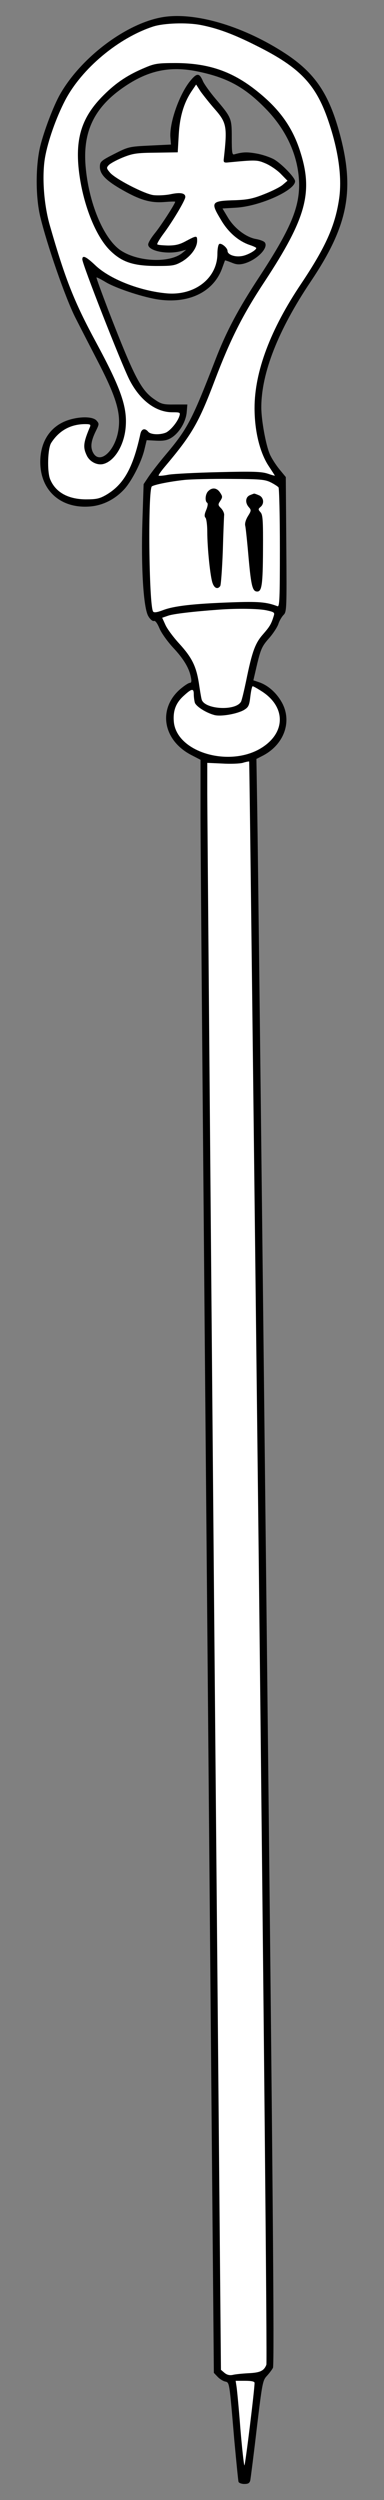
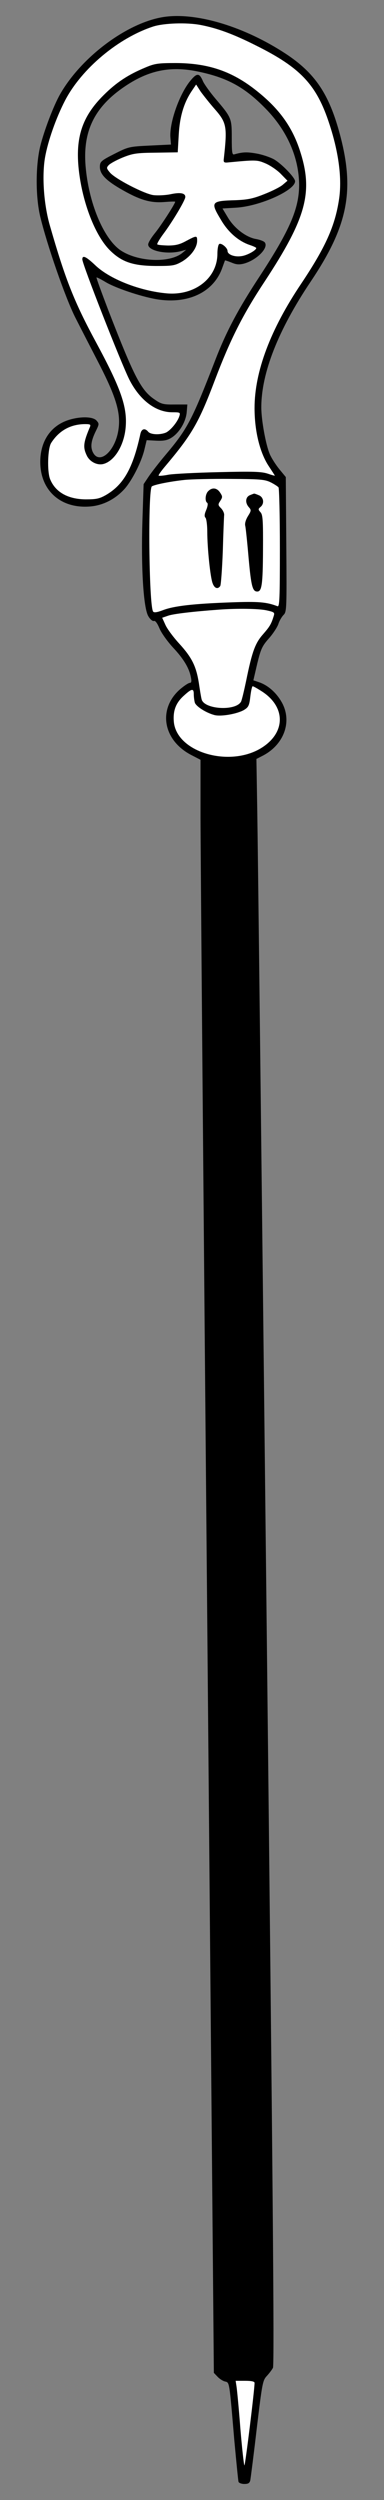
<svg xmlns="http://www.w3.org/2000/svg" version="1.1" viewBox="85.5 63 54 351" width="54" height="351">
  <rect x="85.5" y="63" width="54" height="351" fill="#808080" stroke="none" />
  <defs>
    <clipPath id="artboard_clip_path">
      <path d="M 85.5 63 L 139.5 63 L 139.5 414 L 85.5 414 Z" />
    </clipPath>
  </defs>
  <g id="Crozier_(3)" stroke="none" stroke-opacity="1" fill-opacity="1" stroke-dasharray="none" fill="none">
    <title>Crozier (3)</title>
    <g id="Crozier_(3)_Art" clip-path="url(#artboard_clip_path)">
      <title>Art</title>
      <g id="Group_766">
        <g id="Graphic_775">
          <path d="M 108.807 65.345 C 103.655 65.986 97.006 70.878 93.943 76.244 C 93.017 77.882 91.687 81.373 91.141 83.605 C 90.5 86.359 90.5 90.562 91.141 93.34 C 92.091 97.329 94.703 104.856 96.104 107.61 C 96.864 109.106 98.407 112.098 99.523 114.258 C 101.802 118.722 102.467 120.931 102.182 123.139 C 101.802 126.344 99.381 128.458 98.502 126.368 C 98.193 125.608 98.36 124.753 99.024 123.424 C 99.452 122.545 99.452 122.474 99.072 122.047 C 98.526 121.429 96.531 121.453 94.845 122.07 C 92.708 122.878 91.403 124.706 91.189 127.175 C 90.856 131.544 93.777 134.465 98.17 134.109 C 99.998 133.966 101.755 133.064 103.061 131.592 C 104.129 130.357 105.459 127.721 105.839 125.988 L 106.124 124.801 L 107.477 124.872 C 108.498 124.92 109.021 124.825 109.591 124.468 C 110.707 123.78 111.609 122.26 111.751 120.931 L 111.846 119.791 L 110.089 119.791 C 108.546 119.815 108.19 119.743 107.335 119.15 C 105.34 117.844 104.414 116.039 100.734 106.565 C 99.784 104.072 99.024 102.006 99.072 101.959 C 99.119 101.911 99.665 102.196 100.307 102.576 C 101.66 103.407 105.174 104.595 107.43 104.998 C 111.846 105.758 115.455 104.096 116.714 100.724 C 116.928 100.131 117.118 99.608 117.141 99.561 C 117.165 99.537 117.592 99.679 118.067 99.869 C 118.732 100.154 119.136 100.178 119.801 100.012 C 121.629 99.513 123.339 97.756 122.721 97.02 C 122.579 96.854 122.056 96.664 121.558 96.569 C 120.157 96.355 118.471 95.073 117.569 93.577 L 116.785 92.271 L 118.756 92.153 C 122.08 91.939 126.995 89.731 126.995 88.448 C 126.995 87.95 125.143 86.027 124.051 85.385 C 123.505 85.077 122.389 84.697 121.558 84.554 C 120.204 84.317 119.634 84.341 118.447 84.673 C 118.139 84.768 118.091 84.412 118.091 82.346 C 118.091 79.592 118.067 79.521 115.764 76.814 C 115.004 75.912 114.244 74.843 114.055 74.439 C 113.556 73.252 113.223 73.205 112.345 74.249 C 110.754 76.101 109.258 80.328 109.472 82.394 L 109.543 83.296 L 106.575 83.438 C 103.655 83.581 103.56 83.605 101.589 84.602 C 99.76 85.528 99.571 85.694 99.547 86.335 C 99.499 87.38 100.283 88.235 102.325 89.446 C 105.079 91.06 106.599 91.511 108.546 91.369 C 109.424 91.298 110.137 91.274 110.137 91.322 C 110.137 91.606 108.071 94.788 107.264 95.762 C 106.765 96.379 106.338 97.068 106.338 97.329 C 106.338 98.231 108.997 98.777 110.968 98.255 L 111.68 98.065 L 111.11 98.54 C 109.329 99.941 105.032 99.774 102.586 98.231 C 100.212 96.735 98.098 91.891 97.576 86.763 C 97.03 81.563 98.692 78.048 103.132 75.08 C 106.433 72.872 109.448 72.255 113.2 73.015 C 117.402 73.869 119.872 75.199 122.84 78.238 C 125.879 81.325 127.541 85.124 127.565 88.947 C 127.565 92.271 126.283 95.263 122.033 101.769 C 119.017 106.352 117.307 109.557 115.74 113.641 C 112.487 122.023 111.87 123.21 108.76 126.89 C 107.857 127.959 106.813 129.312 106.409 129.906 L 105.697 130.974 L 105.53 136.079 C 105.317 142.657 105.673 148.403 106.361 149.519 C 106.623 149.97 106.979 150.255 107.145 150.183 C 107.335 150.112 107.62 150.492 107.928 151.228 C 108.19 151.869 109.044 153.057 109.828 153.911 C 111.324 155.502 112.107 156.808 112.345 158.09 C 112.464 158.66 112.416 158.874 112.202 158.874 C 112.013 158.874 111.443 159.254 110.873 159.729 C 107.667 162.483 108.38 166.899 112.369 168.989 L 113.698 169.678 L 113.698 177.632 C 113.698 182.001 114.126 232.956 114.648 290.868 L 115.574 396.15 L 116.097 396.696 C 116.358 396.981 116.833 397.29 117.141 397.361 C 117.782 397.527 117.735 397.195 118.447 405.577 C 118.732 408.639 118.993 411.299 119.041 411.441 C 119.088 411.608 119.468 411.75 119.848 411.75 C 120.418 411.75 120.608 411.631 120.703 411.204 C 120.75 410.919 121.178 407.666 121.605 403.962 C 122.365 397.646 122.436 397.219 123.006 396.601 C 123.339 396.245 123.742 395.723 123.885 395.438 C 124.098 395.034 123.861 368.915 122.982 289.42 C 122.341 231.389 121.748 180.695 121.676 176.753 L 121.558 169.559 L 122.436 169.108 C 125.475 167.541 126.639 164.24 125.096 161.557 C 124.336 160.227 123.172 159.206 121.914 158.779 L 121.13 158.518 L 121.676 156.167 C 122.175 154.125 122.365 153.698 123.315 152.629 C 123.908 151.964 124.502 151.038 124.644 150.611 C 124.787 150.16 125.119 149.59 125.381 149.329 C 125.808 148.901 125.832 148.498 125.76 139.427 L 125.689 129.977 L 124.787 128.885 C 124.288 128.268 123.671 127.318 123.433 126.748 C 122.887 125.489 122.246 121.999 122.246 120.195 C 122.246 115.374 124.621 109.343 129.18 102.553 C 134.427 94.741 135.424 89.778 133.287 81.824 C 131.768 76.173 129.797 73.252 125.642 70.522 C 119.943 66.794 113.366 64.775 108.807 65.345 Z" fill="black" />
        </g>
        <g id="Graphic_774">
          <path d="M 113.722 66.509 C 116.049 66.96 118.281 67.767 121.534 69.406 C 127.779 72.516 130.034 74.914 131.815 80.399 C 133.145 84.436 133.62 88.14 133.169 91.037 C 132.599 94.764 131.269 97.709 127.897 102.766 C 123.528 109.248 121.296 115.184 121.296 120.289 C 121.296 123.566 122.056 126.605 123.315 128.481 C 123.766 129.17 124.146 129.74 124.146 129.787 C 124.146 129.811 123.695 129.692 123.149 129.502 C 122.294 129.217 121.107 129.17 116.31 129.289 C 113.105 129.36 109.899 129.526 109.211 129.645 C 108.498 129.787 107.857 129.835 107.81 129.787 C 107.739 129.74 108.118 129.194 108.617 128.6 C 112.487 124.017 113.413 122.45 115.717 116.372 C 117.901 110.626 119.634 107.183 122.745 102.481 C 128.562 93.625 129.56 89.992 127.707 84.246 C 126.615 80.827 124.763 78.262 121.581 75.745 C 118.162 73.015 114.814 71.875 110.255 71.851 C 107.715 71.851 107.24 71.922 105.91 72.492 C 103.512 73.49 101.85 74.582 100.069 76.363 C 97.054 79.354 96.08 82.299 96.579 86.858 C 97.101 91.535 98.929 96.189 101.019 98.207 C 102.657 99.798 104.224 100.321 107.406 100.344 C 109.828 100.344 110.089 100.297 111.134 99.703 C 112.345 98.967 113.223 97.78 113.223 96.806 C 113.223 96.047 113.152 96.047 111.68 96.83 C 110.778 97.329 110.184 97.471 109.116 97.471 C 108.38 97.448 107.691 97.4 107.62 97.305 C 107.549 97.234 107.905 96.616 108.427 95.904 C 109.733 94.171 111.561 91.108 111.561 90.657 C 111.561 90.111 110.873 89.968 109.448 90.277 C 108.736 90.419 107.667 90.467 107.074 90.395 C 105.792 90.229 101.66 88.092 100.948 87.214 C 100.473 86.644 100.449 86.549 100.781 86.193 C 100.995 85.955 101.874 85.48 102.729 85.124 C 104.153 84.554 104.652 84.459 107.406 84.436 L 110.493 84.388 L 110.635 81.919 C 110.778 79.331 111.371 77.36 112.535 75.674 L 113.081 74.867 L 113.722 75.864 C 114.102 76.386 114.981 77.502 115.693 78.31 C 117.379 80.233 117.474 80.779 116.975 85.267 C 116.904 85.765 116.999 85.86 117.497 85.813 C 121.486 85.433 121.653 85.433 122.864 85.955 C 123.528 86.24 124.502 86.905 125.001 87.427 L 125.927 88.377 L 125.286 88.923 C 124.953 89.232 123.766 89.826 122.674 90.253 C 121.083 90.894 120.323 91.037 118.637 91.108 C 115.17 91.203 115.052 91.345 116.571 93.862 C 117.592 95.619 119.065 96.878 120.632 97.4 C 121.13 97.566 121.534 97.756 121.534 97.827 C 121.51 98.16 120.228 98.872 119.421 98.967 C 118.447 99.11 117.497 98.73 117.497 98.231 C 117.497 97.804 116.619 97.068 116.334 97.258 C 116.191 97.329 116.073 97.946 116.073 98.611 C 116.073 102.054 112.891 104.523 108.973 104.191 C 105.198 103.858 100.948 102.196 98.906 100.249 C 97.576 98.991 97.077 98.777 97.077 99.418 C 97.077 100.107 102.539 114.021 103.702 116.324 C 105.174 119.197 107.406 120.883 109.733 120.883 C 110.825 120.883 110.873 120.907 110.73 121.405 C 110.469 122.26 109.424 123.495 108.783 123.756 C 107.905 124.089 106.67 124.017 106.338 123.614 C 105.886 123.068 105.412 123.186 105.245 123.899 C 104.201 128.719 102.895 131.022 100.449 132.47 C 99.499 133.016 99.072 133.111 97.552 133.111 C 95.035 133.088 93.278 132.09 92.542 130.262 C 92.115 129.17 92.21 125.988 92.685 125.205 C 93.801 123.447 95.439 122.545 97.505 122.545 C 98.193 122.545 98.288 122.616 98.146 122.949 C 97.22 125.133 97.149 125.798 97.695 126.938 C 98.098 127.816 99.143 128.363 100.022 128.149 C 101.613 127.745 102.99 125.489 103.18 122.901 C 103.393 120.1 102.491 117.511 99.001 111.053 C 95.961 105.426 94.703 102.291 92.542 94.764 C 91.664 91.796 91.379 87.76 91.83 85.124 C 92.234 82.821 93.373 79.568 94.655 77.099 C 96.982 72.635 102.159 68.313 107.05 66.722 C 108.546 66.248 111.728 66.129 113.722 66.509 Z" fill="#FFFFFF" />
        </g>
        <g id="Graphic_773">
          <path d="M 123.552 130.713 C 124.075 130.974 124.573 131.307 124.668 131.426 C 124.763 131.568 124.858 135.415 124.858 139.973 C 124.858 147.073 124.811 148.213 124.526 148.118 C 122.982 147.524 121.866 147.429 117.972 147.572 C 112.701 147.762 109.971 148.07 108.427 148.664 C 107.549 148.996 107.145 149.044 107.026 148.854 C 106.433 147.904 106.29 131.663 106.86 131.283 C 107.287 131.022 109.472 130.594 111.443 130.381 C 112.369 130.286 115.242 130.215 117.854 130.238 C 122.033 130.262 122.721 130.31 123.552 130.713 Z" fill="#FFFFFF" />
        </g>
        <g id="Graphic_772">
          <path d="M 122.959 148.688 C 124.051 148.925 124.146 148.996 124.003 149.447 C 123.647 150.635 123.433 150.967 122.484 152.059 C 121.368 153.318 120.94 154.529 120.109 158.613 C 119.824 159.966 119.516 161.272 119.397 161.509 C 118.637 162.887 114.102 162.602 113.841 161.13 C 113.77 160.868 113.603 159.847 113.461 158.874 C 113.081 156.523 112.487 155.312 110.683 153.341 C 109.876 152.463 108.997 151.276 108.76 150.73 L 108.308 149.732 L 109.139 149.447 C 109.852 149.186 112.701 148.854 116.31 148.593 C 118.875 148.403 121.843 148.45 122.959 148.688 Z" fill="#FFFFFF" />
        </g>
        <g id="Graphic_771">
          <path d="M 122.27 160.037 C 125.618 162.151 125.713 165.688 122.507 167.849 C 118.067 170.865 110.374 168.728 109.947 164.359 C 109.804 162.792 110.232 161.676 111.348 160.678 C 112.464 159.657 112.749 159.61 112.749 160.465 C 112.749 160.845 112.82 161.343 112.891 161.628 C 113.034 162.151 114.411 163.053 115.622 163.385 C 116.524 163.646 118.851 163.243 119.824 162.673 C 120.442 162.293 120.56 162.056 120.703 160.797 C 120.798 159.99 120.94 159.349 121.035 159.349 C 121.13 159.349 121.676 159.657 122.27 160.037 Z" fill="#FFFFFF" />
        </g>
        <g id="Graphic_770">
-           <path d="M 121.89 282.249 C 122.579 343.984 123.077 394.725 122.959 395.01 C 122.626 395.865 122.08 396.126 120.465 396.198 C 119.611 396.245 118.59 396.34 118.234 396.435 C 117.782 396.53 117.426 396.435 117.07 396.15 L 116.571 395.723 L 115.598 287.211 C 115.076 227.518 114.648 176.753 114.648 174.403 L 114.648 170.105 L 116.738 170.2 C 117.877 170.271 119.183 170.224 119.634 170.105 C 120.086 169.962 120.489 169.891 120.537 169.915 C 120.584 169.962 121.178 220.49 121.89 282.249 Z" fill="#FFFFFF" />
-         </g>
+           </g>
        <g id="Graphic_769">
          <path d="M 121.296 397.551 C 121.32 398.334 119.991 409.138 119.872 409.138 C 119.801 409.138 119.539 406.811 119.302 403.962 C 119.088 401.136 118.827 398.453 118.756 398.026 L 118.637 397.266 L 119.967 397.266 C 120.869 397.266 121.296 397.361 121.296 397.551 Z" fill="#FFFFFF" />
        </g>
        <g id="Graphic_768">
          <path d="M 114.791 131.948 C 114.363 132.352 114.292 133.349 114.624 133.586 C 114.767 133.657 114.719 134.061 114.506 134.584 C 114.244 135.177 114.221 135.51 114.387 135.676 C 114.529 135.818 114.648 136.72 114.648 137.67 C 114.648 139.926 115.076 144.105 115.408 144.912 C 115.669 145.625 116.144 145.767 116.476 145.268 C 116.571 145.126 116.738 142.894 116.833 140.353 C 116.904 137.813 116.999 135.51 117.023 135.272 C 117.023 135.011 116.833 134.607 116.571 134.346 C 116.144 133.919 116.144 133.824 116.476 133.325 C 116.809 132.803 116.809 132.708 116.453 132.162 C 116.002 131.473 115.337 131.402 114.791 131.948 Z" fill="black" />
        </g>
        <g id="Graphic_767">
          <path d="M 120.655 132.518 C 120.014 132.779 119.943 133.586 120.489 134.204 C 120.845 134.607 120.845 134.702 120.37 135.462 C 120.062 135.961 119.896 136.507 119.991 136.839 C 120.062 137.148 120.275 139.19 120.465 141.398 C 120.822 145.316 121.012 146.052 121.676 146.052 C 122.317 146.052 122.46 145.078 122.484 140.235 C 122.507 136.032 122.46 135.272 122.128 134.916 C 121.795 134.536 121.795 134.465 122.128 134.18 C 122.721 133.705 122.579 132.779 121.866 132.518 C 121.534 132.375 121.249 132.28 121.225 132.304 C 121.202 132.304 120.94 132.399 120.655 132.518 Z" fill="black" />
        </g>
      </g>
    </g>
  </g>
</svg>